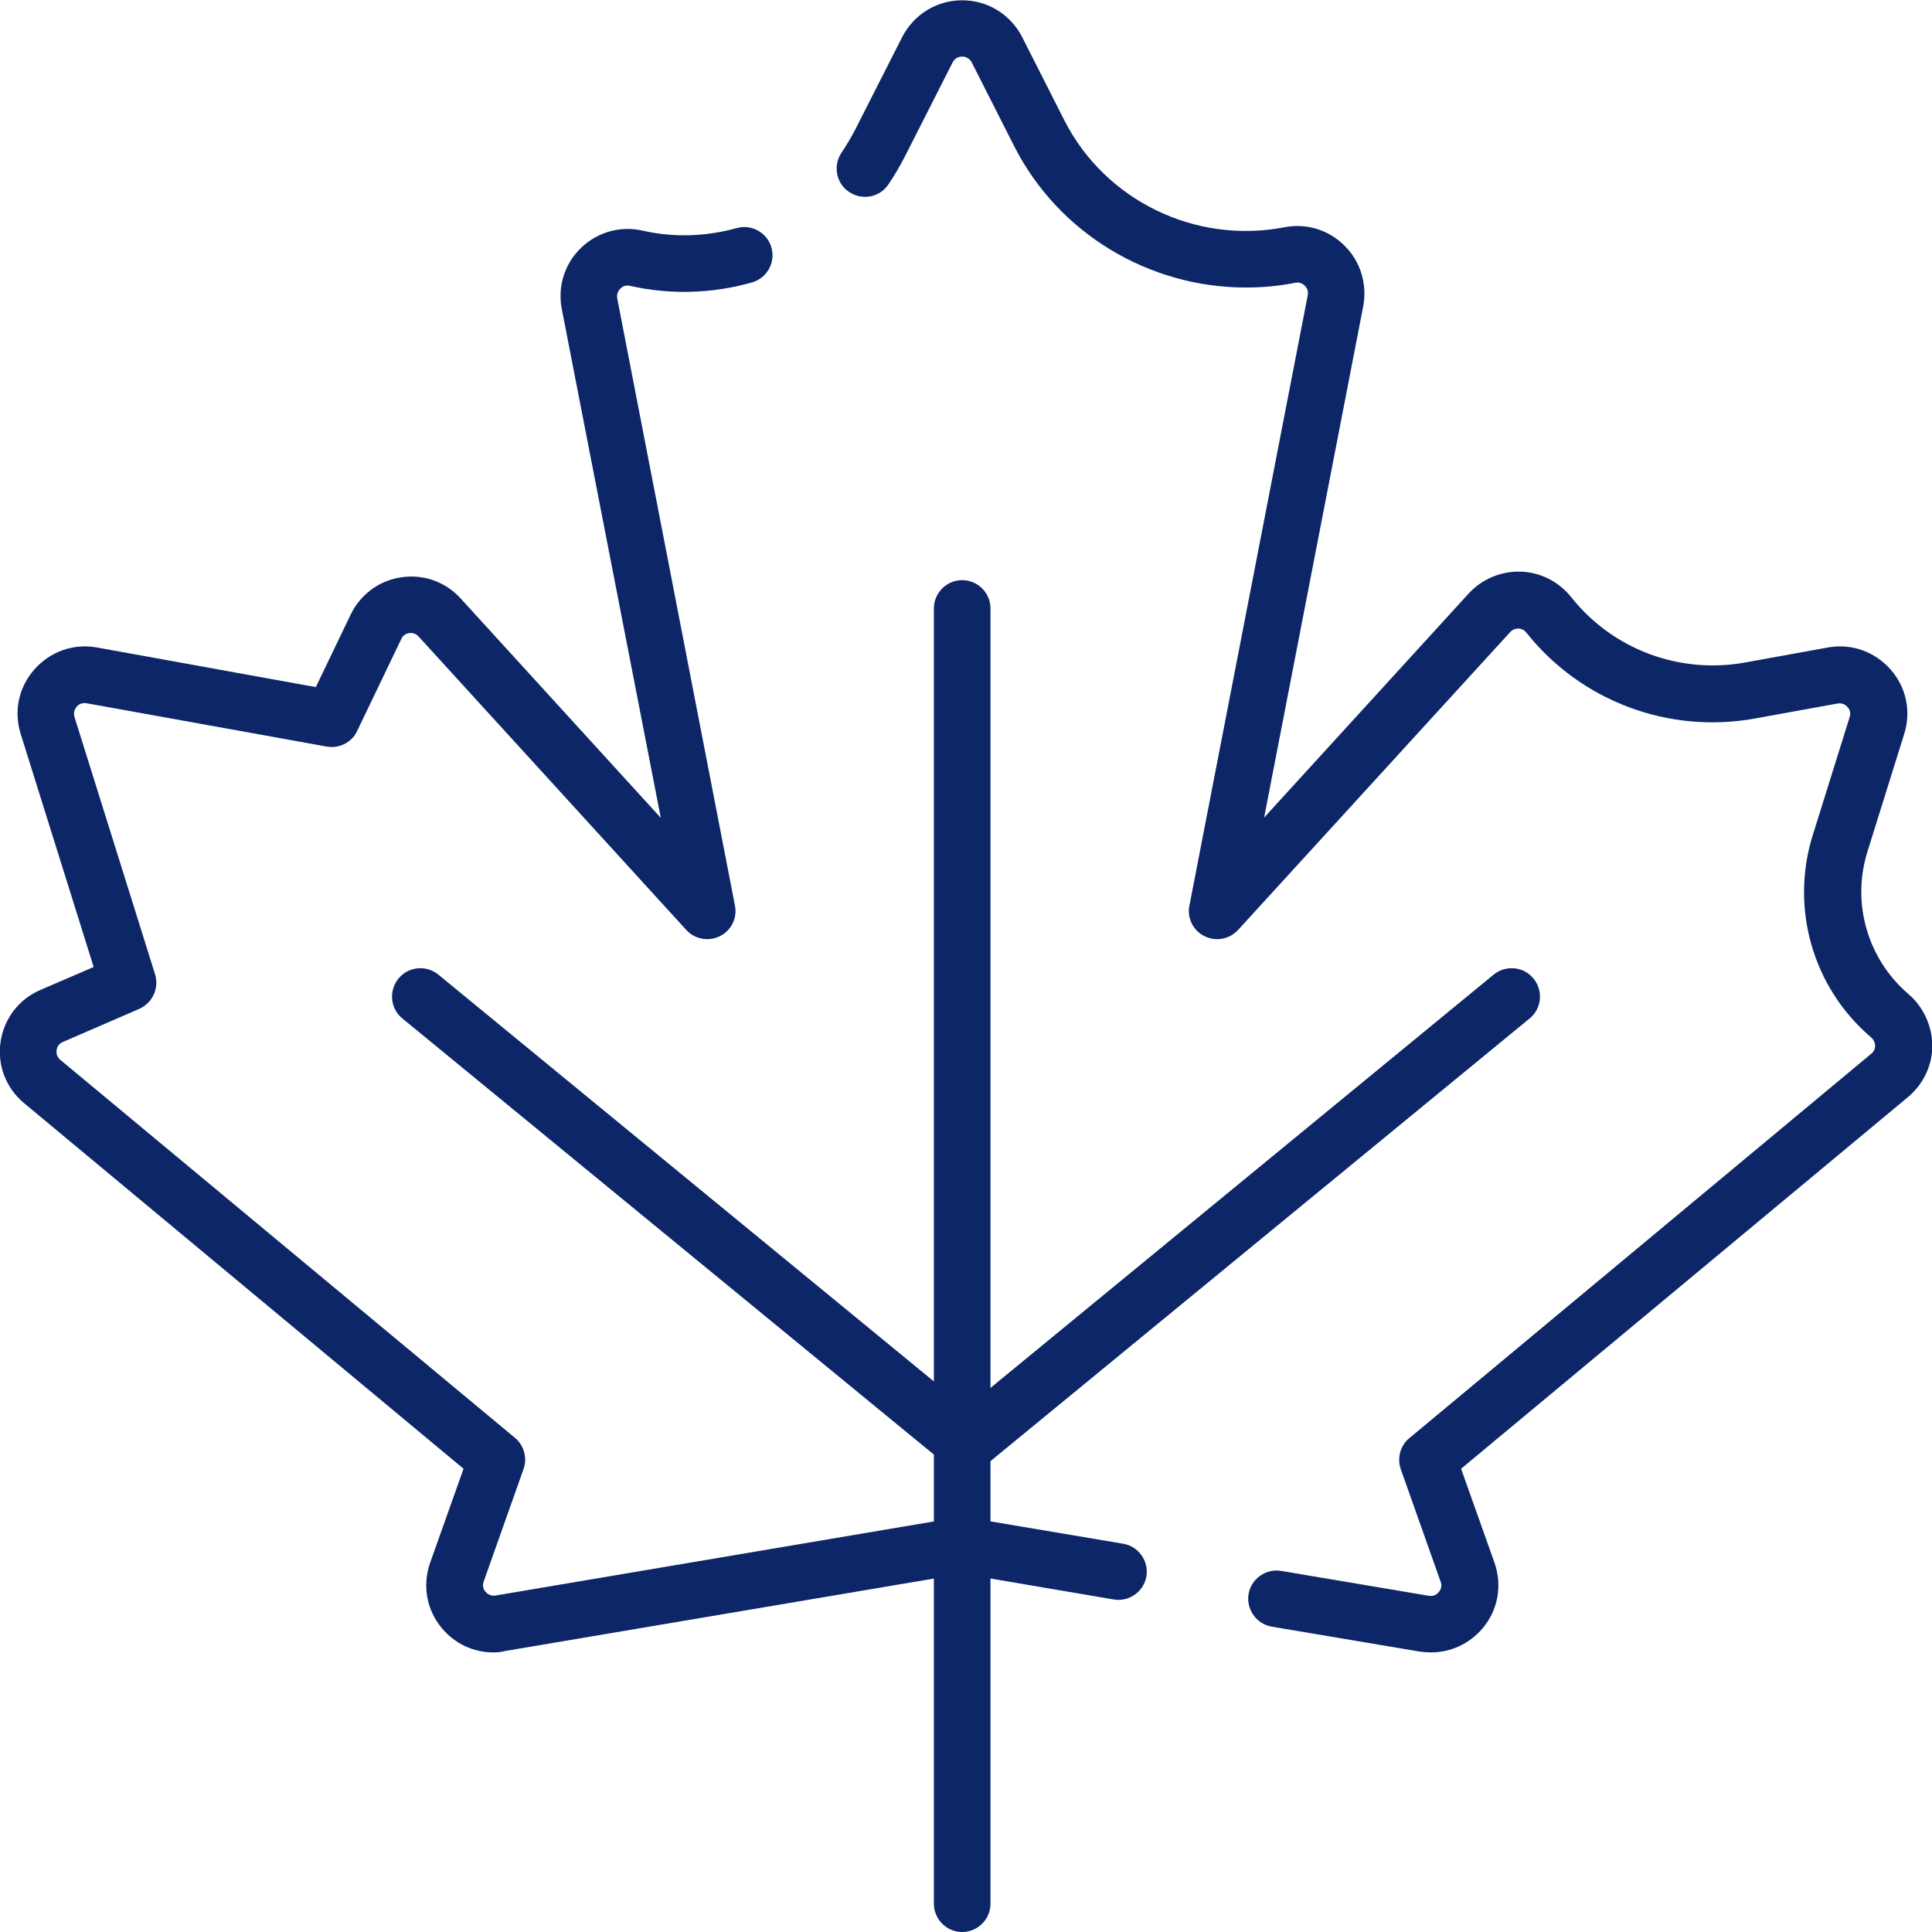
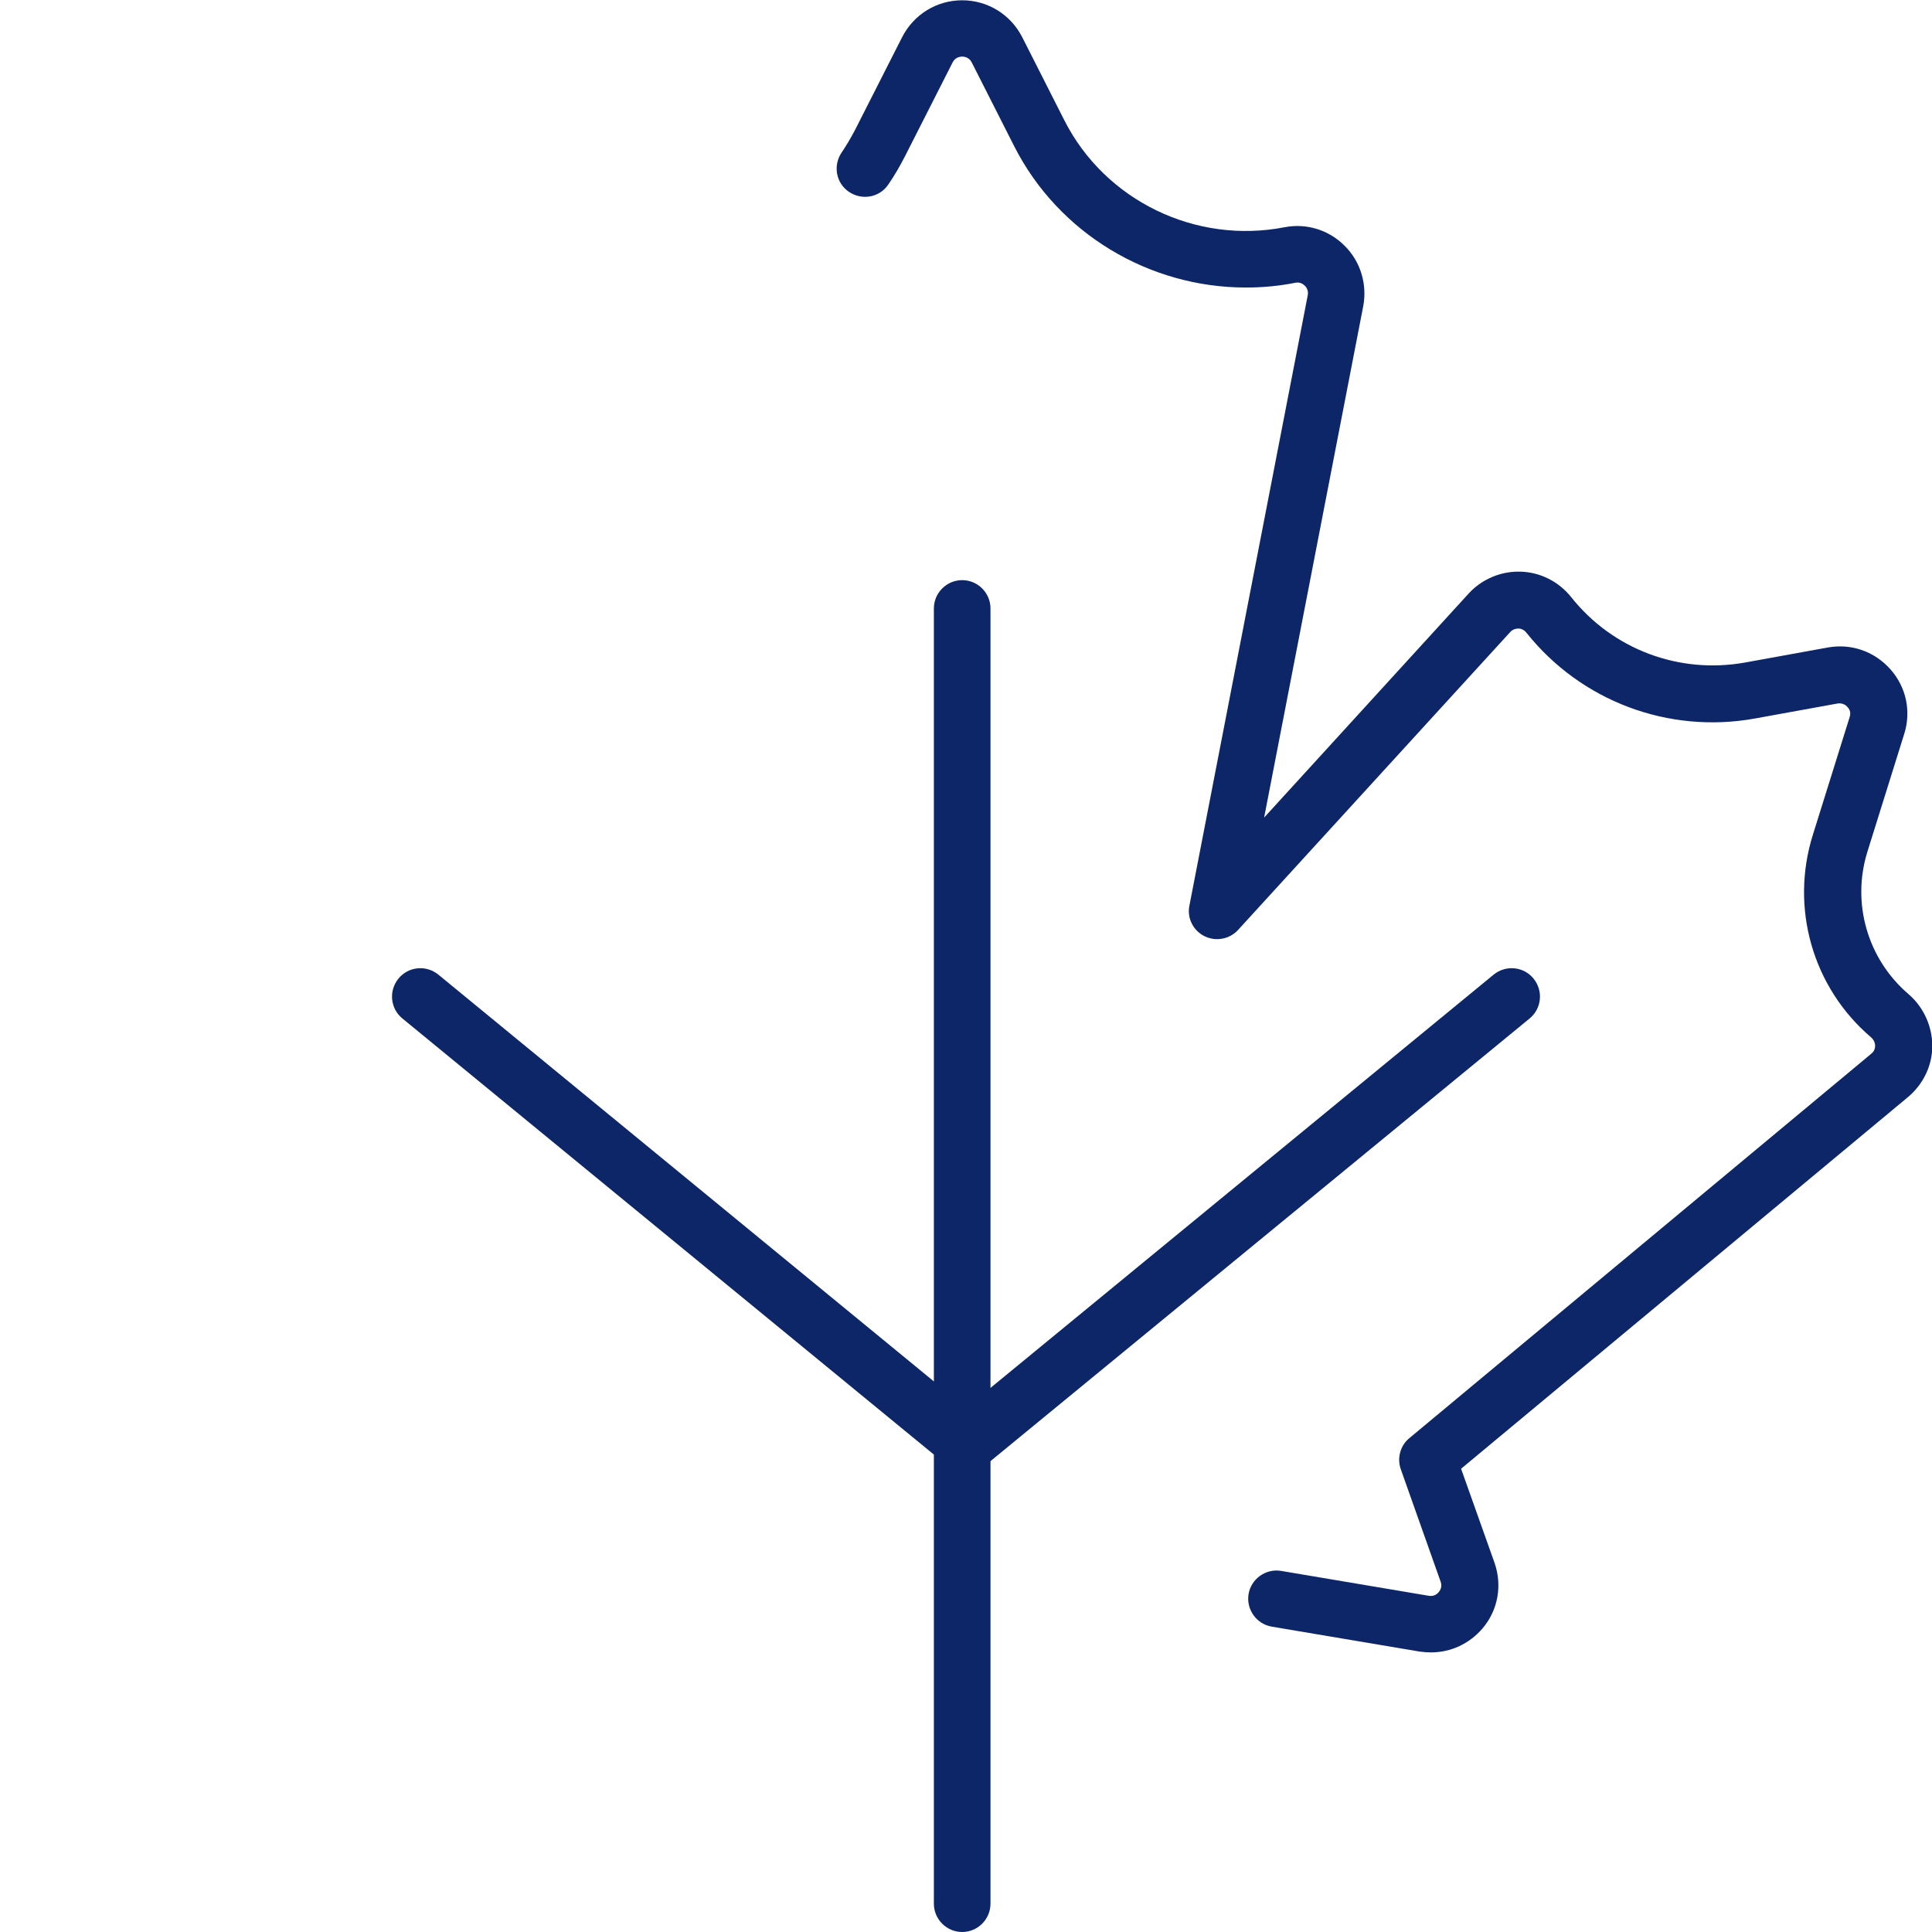
<svg xmlns="http://www.w3.org/2000/svg" id="svg3897" version="1.1" viewBox="0 0 682.7 682.7">
  <defs>
    <style> .st0 { fill: #0c2667; } </style>
  </defs>
  <g id="g3907">
    <g id="g3913">
      <path class="st0" d="M505.7,583.9c-1.3,0-2.7-.1-4.1-.3l-52.2-8.8c-5.4-.9-9.1-6.1-8.2-11.5s6.1-9.1,11.5-8.2l52.2,8.8c1.9.3,3-.7,3.5-1.3.5-.6,1.3-1.9.7-3.6l-14.1-39.8c-1.4-3.9-.2-8.4,3-11l163.3-135.9c1.1-.9,1.3-2,1.3-2.7s-.2-2-1.5-3.1c-20.6-17.6-28.6-45.7-20.5-71.5l13-41.6c.6-1.8-.2-3-.8-3.6-.5-.6-1.7-1.5-3.5-1.2l-29.2,5.3c-30.5,5.5-61.4-6.1-80.7-30.3-1-1.3-2.3-1.5-2.9-1.5s-1.9.2-2.8,1.2l-96.2,105.3c-3,3.3-7.9,4.2-11.9,2.2s-6.2-6.4-5.3-10.8l41.8-215.6c.4-1.8-.6-3.1-1.1-3.5-.5-.5-1.6-1.3-3.2-1-5.9,1.2-11.8,1.7-17.6,1.7-34,0-66.2-19-81.9-50.1l-14.9-29.4c-.9-1.8-2.5-2.1-3.4-2.1s-2.5.3-3.4,2.1l-16.8,33.1c-1.8,3.5-3.7,6.8-5.9,10-3.1,4.6-9.3,5.7-13.9,2.6s-5.7-9.3-2.6-13.9c1.7-2.5,3.2-5.1,4.6-7.7l16.8-33.1c4.1-8,12.2-13,21.2-13s17.1,5,21.2,13l14.9,29.4c14.4,28.4,46.4,43.9,77.8,37.8,7.7-1.5,15.6.9,21.2,6.5,5.7,5.6,8.1,13.7,6.6,21.5l-35,180.6,72.3-79.2c4.7-5.1,11.4-7.9,18.3-7.7,7,.2,13.5,3.5,17.9,9,14.7,18.5,38.2,27.3,61.5,23.1l29.2-5.3c8.3-1.5,16.5,1.4,22.1,7.7s7.4,14.8,4.9,22.8l-13,41.6c-5.7,18.2,0,37.9,14.4,50.3,5.4,4.6,8.5,11.4,8.5,18.4s-3.2,13.5-8.5,18l-158,131.4,11.8,33.2c2.8,8,1.3,16.7-4.2,23.2-4.7,5.5-11.3,8.5-18.2,8.5Z" />
    </g>
    <g id="g3917">
-       <path class="st0" d="M174.3,583.9c-6.9,0-13.5-3-18.1-8.5-5.5-6.5-7-15.2-4.2-23.2l11.8-33.2L8.5,389.8c-6.4-5.3-9.5-13.4-8.3-21.6s6.4-15.1,14.1-18.4l18.8-8.1-25.8-82.4c-2.5-8-.7-16.5,4.9-22.8,5.6-6.3,13.8-9.2,22.1-7.7l77.3,14,12.3-25.6c3.4-7.1,10.1-12.1,17.9-13.2,7.8-1.2,15.7,1.6,21,7.5l70.7,77.5-35-179.9c-1.5-7.9,1-15.9,6.8-21.5,5.8-5.6,13.9-7.9,21.8-6.1,10.9,2.5,22.4,2.1,33.2-.9,5.3-1.5,10.8,1.6,12.3,6.9s-1.6,10.8-6.9,12.3c-14,4-28.9,4.4-43.1,1.2-1.7-.4-2.9.4-3.4,1-.5.5-1.4,1.7-1.1,3.4l41.6,214.6c.9,4.4-1.3,8.8-5.3,10.8s-8.9,1.1-11.9-2.2l-94.6-103.7c-1.2-1.3-2.6-1.3-3.3-1.2s-2.1.5-2.8,2.1l-15.6,32.5c-1.9,4.1-6.4,6.3-10.8,5.5l-84.8-15.3c-1.8-.3-3,.6-3.5,1.2-.5.6-1.3,1.9-.8,3.6l28.5,91c1.5,4.9-.9,10.1-5.6,12.2l-27,11.7c-1.7.7-2.1,2.1-2.2,2.9s-.1,2.2,1.3,3.4l160.7,133.6c3.2,2.7,4.4,7.1,3,11l-14.1,39.8c-.6,1.7.1,3,.7,3.6.5.6,1.7,1.6,3.5,1.3l163.3-27.6c1.1-.2,2.2-.2,3.3,0l55.2,9.3c5.4.9,9.1,6.1,8.2,11.5-.9,5.4-6.1,9.1-11.5,8.2l-53.5-9.1-161.6,27.3c-1.5.4-2.8.5-4.2.5Z" />
-     </g>
+       </g>
    <g id="g3921">
      <path class="st0" d="M340,682.7c-5.5,0-10-4.5-10-10V215c0-5.5,4.5-10,10-10s10,4.5,10,10v457.7c0,5.5-4.5,10-10,10Z" />
    </g>
    <g id="g3925">
      <path class="st0" d="M341.3,520.4c-2.3,0-4.5-.8-6.3-2.3l-192.8-158.2c-4.3-3.5-4.9-9.8-1.4-14.1,3.5-4.3,9.8-4.9,14.1-1.4l186.5,153.1,186.4-153.1c4.3-3.5,10.6-2.9,14.1,1.4s2.9,10.6-1.4,14.1l-192.8,158.3c-1.9,1.5-4.1,2.2-6.4,2.2Z" />
    </g>
  </g>
</svg>